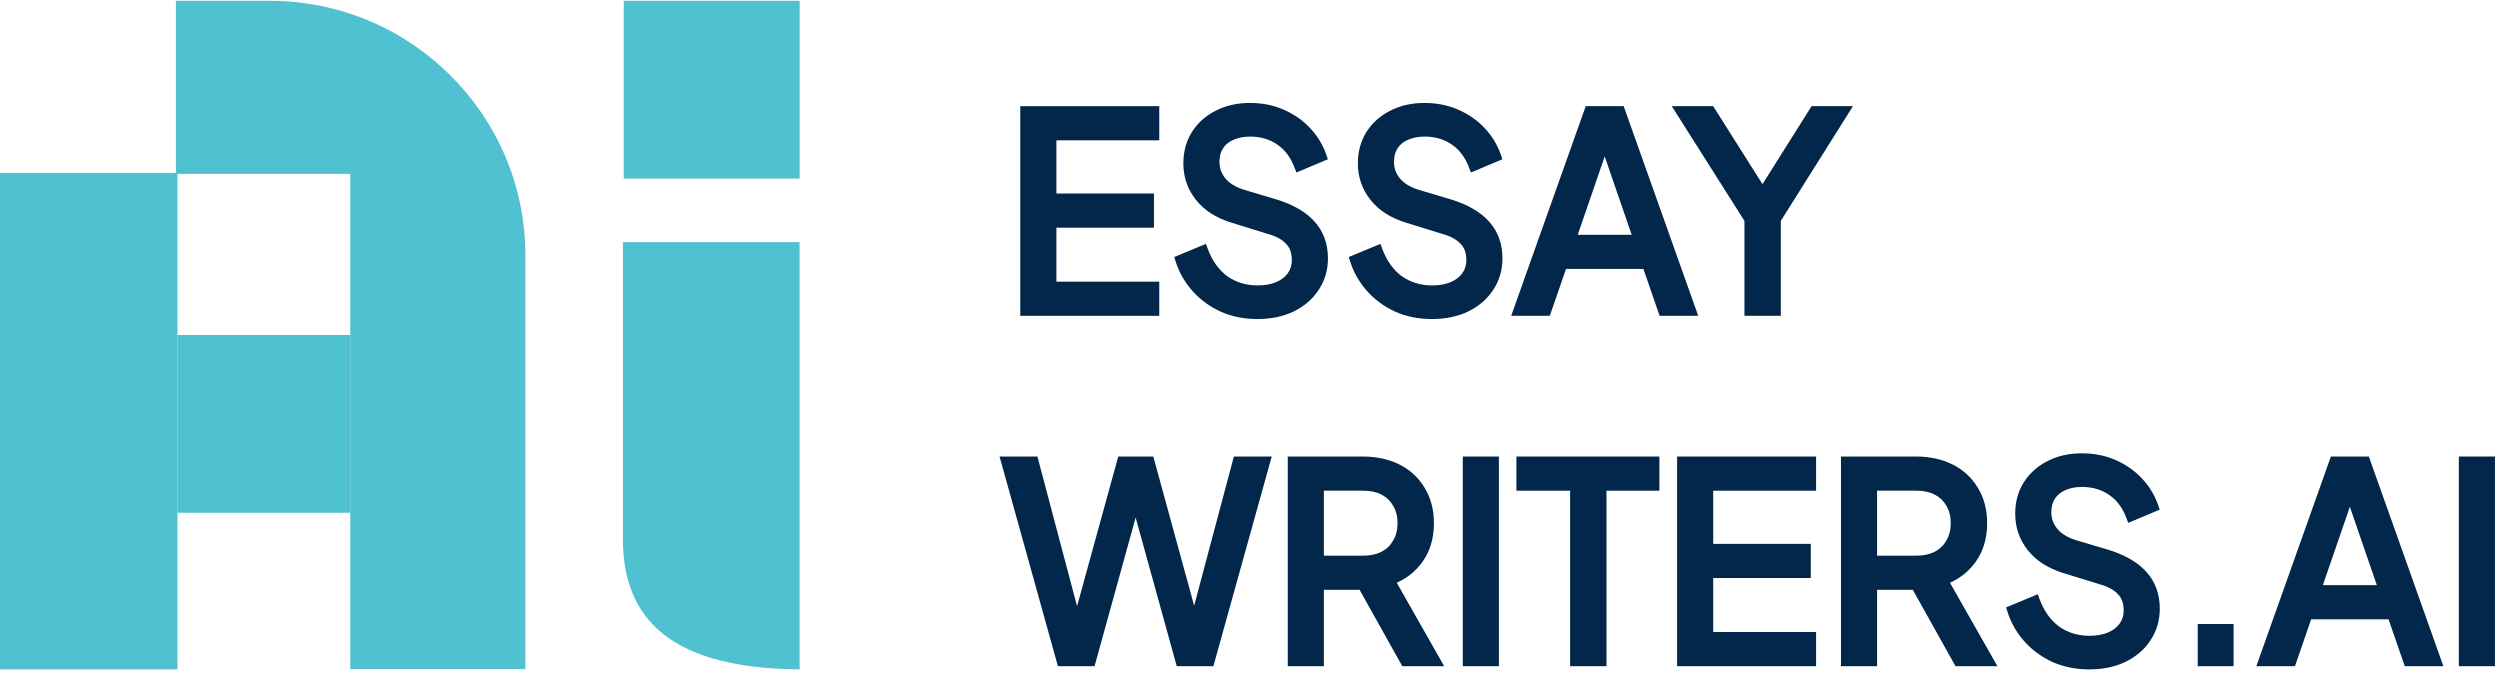
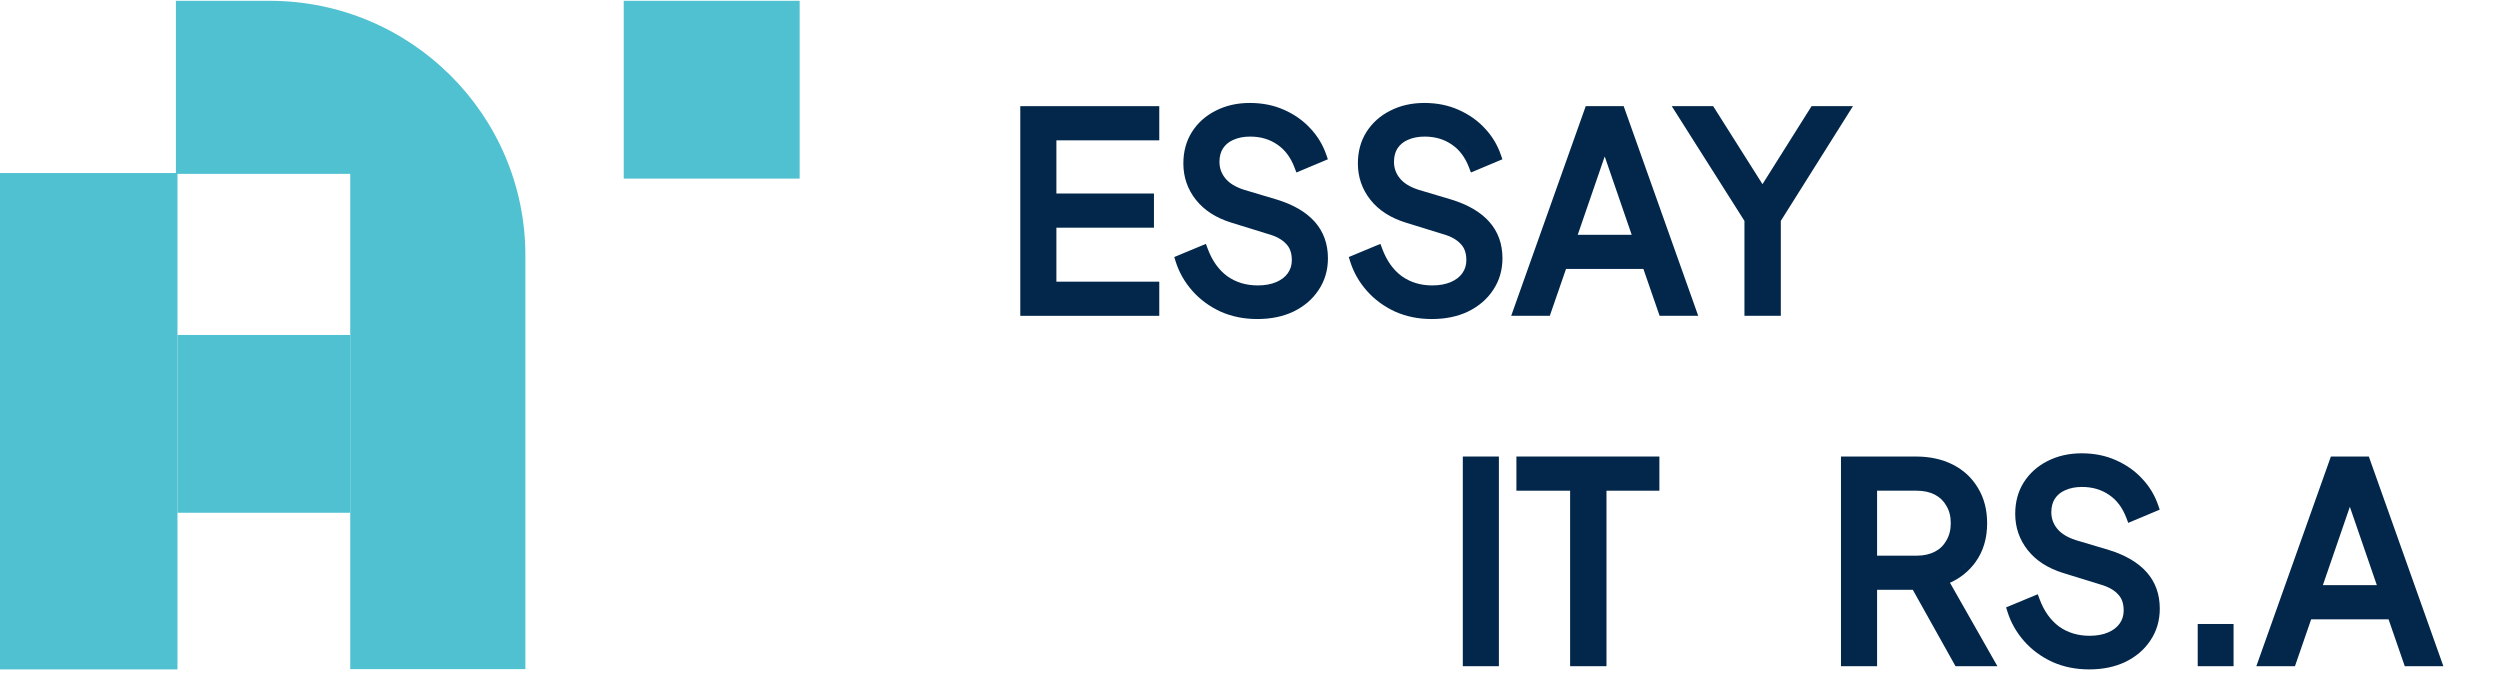
<svg xmlns="http://www.w3.org/2000/svg" width="172" height="47" viewBox="0 0 172 47" fill="none">
  <path d="M0 11.905H12.21V46.054H0V11.905Z" fill="#4FC1D0" />
-   <path d="M42.858 37.084V16.657H55.014V46.055C45.199 45.984 42.858 41.777 42.858 37.084Z" fill="#4FC1D0" />
  <path d="M42.913 0.055H55.016V12.288H42.913V0.055Z" fill="#4FC1D0" />
  <path d="M12.21 23.045H24.097V35.278H12.21V23.045Z" fill="#4FC1D0" />
  <path d="M24.097 11.96H12.102V0.055H18.541C28.264 0.055 36.146 7.901 36.146 17.579V46.037H24.097V11.96Z" fill="#4FC1D0" />
  <path fill-rule="evenodd" clip-rule="evenodd" d="M70.196 7.304V21.729H79.758V19.379H72.68V15.665H79.392V13.314H72.68V9.655H79.758V7.304H70.196Z" fill="#02274A" />
  <path fill-rule="evenodd" clip-rule="evenodd" d="M83.976 21.439L83.978 21.44L83.98 21.441C84.748 21.782 85.589 21.95 86.498 21.95C87.43 21.95 88.263 21.783 88.988 21.438L88.991 21.436C89.723 21.08 90.303 20.587 90.719 19.953C91.149 19.314 91.362 18.583 91.362 17.77C91.362 16.786 91.062 15.939 90.451 15.254C89.848 14.579 88.975 14.079 87.862 13.735L85.577 13.053C84.975 12.858 84.56 12.588 84.298 12.263C84.031 11.931 83.899 11.559 83.899 11.134C83.899 10.758 83.984 10.457 84.137 10.215C84.306 9.956 84.538 9.76 84.844 9.626L84.847 9.625L84.849 9.624C85.175 9.476 85.558 9.397 86.004 9.397C86.735 9.397 87.353 9.583 87.874 9.944L87.876 9.945L87.878 9.946C88.394 10.293 88.793 10.814 89.065 11.533L89.192 11.868L91.357 10.959L91.251 10.653C91.016 9.968 90.65 9.361 90.153 8.834C89.656 8.294 89.05 7.868 88.34 7.555C87.632 7.238 86.845 7.083 85.986 7.083C85.122 7.083 84.335 7.259 83.635 7.619C82.948 7.965 82.4 8.455 82 9.087L81.999 9.089C81.606 9.716 81.415 10.439 81.415 11.245C81.415 12.181 81.703 13.019 82.276 13.745C82.853 14.475 83.674 14.994 84.713 15.317L87.224 16.093L87.229 16.094C87.811 16.256 88.216 16.488 88.475 16.77L88.48 16.774L88.484 16.779C88.735 17.031 88.878 17.39 88.878 17.899C88.878 18.249 88.782 18.546 88.596 18.802L88.595 18.805C88.418 19.052 88.161 19.255 87.807 19.407C87.456 19.556 87.035 19.637 86.535 19.637C85.724 19.637 85.028 19.422 84.433 19.002C83.851 18.569 83.401 17.947 83.091 17.115L82.966 16.779L80.788 17.683L80.883 17.984C81.117 18.733 81.501 19.408 82.033 20.009C82.566 20.612 83.215 21.088 83.976 21.439ZM88.071 9.659C88.573 9.997 88.968 10.474 89.254 11.092C89.302 11.194 89.347 11.301 89.388 11.411C89.096 10.636 88.657 10.053 88.071 9.659Z" fill="#02274A" />
  <path fill-rule="evenodd" clip-rule="evenodd" d="M95.983 21.439L95.985 21.44L95.987 21.441C96.755 21.782 97.596 21.95 98.505 21.95C99.437 21.95 100.27 21.783 100.995 21.438L100.998 21.436C101.73 21.08 102.31 20.587 102.726 19.953C103.156 19.314 103.369 18.583 103.369 17.77C103.369 16.786 103.069 15.939 102.458 15.254C101.855 14.579 100.982 14.079 99.87 13.735L97.584 13.053C96.982 12.858 96.567 12.588 96.305 12.263C96.038 11.931 95.906 11.559 95.906 11.134C95.906 10.758 95.991 10.457 96.144 10.215C96.313 9.956 96.545 9.76 96.851 9.626L96.854 9.625L96.856 9.624C97.182 9.476 97.565 9.397 98.012 9.397C98.742 9.397 99.36 9.583 99.881 9.944L99.883 9.945L99.885 9.946C100.401 10.293 100.8 10.814 101.072 11.533L101.199 11.868L103.364 10.959L103.259 10.653C103.023 9.968 102.657 9.361 102.16 8.834C101.663 8.294 101.057 7.868 100.347 7.555C99.639 7.238 98.852 7.083 97.993 7.083C97.129 7.083 96.342 7.259 95.642 7.619C94.955 7.965 94.407 8.455 94.007 9.087L94.006 9.089C93.613 9.716 93.422 10.439 93.422 11.245C93.422 12.181 93.71 13.019 94.284 13.745C94.86 14.475 95.681 14.994 96.72 15.317L99.231 16.093L99.236 16.094C99.819 16.256 100.223 16.488 100.482 16.77L100.487 16.774L100.491 16.779C100.742 17.031 100.885 17.39 100.885 17.899C100.885 18.249 100.789 18.546 100.603 18.802L100.602 18.805C100.425 19.052 100.168 19.255 99.814 19.407C99.463 19.556 99.042 19.637 98.542 19.637C97.731 19.637 97.035 19.422 96.441 19.002C95.858 18.569 95.408 17.947 95.098 17.115L94.973 16.779L92.795 17.683L92.89 17.984C93.124 18.733 93.508 19.408 94.04 20.009C94.573 20.612 95.222 21.088 95.983 21.439ZM100.078 9.659C100.58 9.997 100.975 10.474 101.261 11.092C101.309 11.194 101.354 11.301 101.395 11.411C101.103 10.636 100.664 10.053 100.078 9.659Z" fill="#02274A" />
  <path fill-rule="evenodd" clip-rule="evenodd" d="M109.099 7.304L103.97 21.729H106.626L107.742 18.503H113.066L114.181 21.729H116.838L111.709 7.304H109.099ZM108.548 16.153L110.404 10.764L112.26 16.153H108.548Z" fill="#02274A" />
  <path fill-rule="evenodd" clip-rule="evenodd" d="M120.018 15.198V21.729H122.52V15.197L127.483 7.304H124.636L121.259 12.671L117.866 7.304H115.017L120.018 15.198Z" fill="#02274A" />
-   <path fill-rule="evenodd" clip-rule="evenodd" d="M68.77 31.409L72.785 45.834H75.305L78.132 35.608L80.96 45.834H83.48L87.495 31.409H84.89L82.157 41.674L79.347 31.409H76.936L74.101 41.708L71.375 31.409H68.77Z" fill="#02274A" />
-   <path fill-rule="evenodd" clip-rule="evenodd" d="M88.598 31.409V45.834H91.082V40.58H93.54L96.477 45.834H99.359L96.097 40.094C96.814 39.771 97.403 39.295 97.857 38.667C98.394 37.923 98.654 37.026 98.654 35.995C98.654 35.081 98.446 34.268 98.019 33.568C97.606 32.871 97.026 32.335 96.287 31.962C95.548 31.59 94.7 31.409 93.754 31.409H88.598ZM97.577 38.464C97.089 39.14 96.43 39.626 95.601 39.921C95.712 39.881 95.82 39.839 95.925 39.792C96.604 39.493 97.154 39.05 97.577 38.464ZM91.082 38.23V33.76H93.809C94.3 33.76 94.713 33.855 95.058 34.034C95.4 34.212 95.662 34.465 95.848 34.799L95.851 34.805L95.854 34.81C96.047 35.128 96.151 35.518 96.151 35.995C96.151 36.457 96.048 36.85 95.852 37.183L95.85 37.187L95.848 37.19C95.662 37.524 95.4 37.777 95.058 37.955C94.713 38.134 94.3 38.23 93.809 38.23H91.082Z" fill="#02274A" />
  <path fill-rule="evenodd" clip-rule="evenodd" d="M100.641 31.409V45.834H103.124V31.409H100.641Z" fill="#02274A" />
  <path fill-rule="evenodd" clip-rule="evenodd" d="M108.024 33.76V45.834H110.526V33.76H114.166V31.409H104.329V33.76H108.024Z" fill="#02274A" />
-   <path fill-rule="evenodd" clip-rule="evenodd" d="M115.385 31.409V45.834H124.947V43.483H117.869V39.769H124.581V37.419H117.869V33.76H124.947V31.409H115.385Z" fill="#02274A" />
  <path fill-rule="evenodd" clip-rule="evenodd" d="M126.659 31.409V45.834H129.143V40.58H131.602L134.539 45.834H137.421L134.159 40.094C134.876 39.771 135.465 39.295 135.918 38.667C136.455 37.923 136.715 37.026 136.715 35.995C136.715 35.081 136.508 34.268 136.081 33.568C135.668 32.871 135.088 32.335 134.349 31.962C133.61 31.59 132.762 31.409 131.815 31.409H126.659ZM135.638 38.464C135.15 39.14 134.492 39.626 133.663 39.921C133.774 39.881 133.882 39.839 133.987 39.792C134.665 39.493 135.216 39.05 135.638 38.464ZM129.143 38.23V33.76H131.87C132.361 33.76 132.774 33.855 133.119 34.034C133.462 34.212 133.723 34.465 133.909 34.799L133.913 34.805L133.916 34.81C134.109 35.128 134.213 35.518 134.213 35.995C134.213 36.457 134.11 36.85 133.913 37.183L133.911 37.187L133.909 37.19C133.723 37.524 133.462 37.777 133.119 37.955C132.774 38.134 132.361 38.23 131.87 38.23H129.143Z" fill="#02274A" />
  <path fill-rule="evenodd" clip-rule="evenodd" d="M141.208 45.544L141.21 45.545L141.212 45.546C141.98 45.887 142.821 46.055 143.73 46.055C144.662 46.055 145.494 45.888 146.22 45.542L146.222 45.541C146.955 45.185 147.535 44.691 147.95 44.058C148.381 43.419 148.593 42.688 148.593 41.875C148.593 40.89 148.294 40.044 147.683 39.359C147.079 38.684 146.206 38.184 145.094 37.84L142.808 37.158C142.207 36.963 141.792 36.693 141.53 36.368C141.262 36.036 141.131 35.664 141.131 35.239C141.131 34.863 141.216 34.562 141.369 34.32C141.537 34.061 141.77 33.865 142.076 33.731L142.078 33.73L142.081 33.729C142.407 33.58 142.789 33.502 143.236 33.502C143.967 33.502 144.585 33.688 145.106 34.048L145.108 34.05L145.11 34.051C145.626 34.398 146.025 34.919 146.296 35.638L146.423 35.973L148.588 35.064L148.483 34.758C148.248 34.073 147.881 33.466 147.385 32.939C146.888 32.398 146.281 31.973 145.571 31.66C144.863 31.343 144.077 31.188 143.218 31.188C142.353 31.188 141.567 31.364 140.866 31.723C140.179 32.07 139.632 32.56 139.231 33.192L139.23 33.194C138.838 33.821 138.647 34.543 138.647 35.35C138.647 36.286 138.935 37.124 139.508 37.85C140.084 38.579 140.905 39.099 141.945 39.422L144.456 40.198L144.461 40.199C145.043 40.36 145.447 40.593 145.707 40.874L145.711 40.879L145.716 40.884C145.966 41.136 146.109 41.495 146.109 42.004C146.109 42.354 146.014 42.65 145.828 42.907L145.826 42.909C145.649 43.157 145.393 43.36 145.039 43.511C144.688 43.661 144.267 43.742 143.767 43.742C142.955 43.742 142.259 43.527 141.665 43.107C141.083 42.674 140.632 42.052 140.323 41.22L140.198 40.884L138.02 41.788L138.114 42.089C138.349 42.837 138.733 43.513 139.264 44.114C139.798 44.717 140.447 45.193 141.208 45.544ZM141.078 34.133C141.285 33.813 141.572 33.574 141.938 33.414C142.316 33.242 142.749 33.156 143.236 33.156C144.029 33.156 144.718 33.359 145.303 33.764C145.805 34.102 146.199 34.579 146.486 35.197C146.534 35.299 146.578 35.405 146.62 35.516C146.327 34.741 145.888 34.157 145.303 33.764C144.718 33.359 144.029 33.156 143.236 33.156C142.749 33.156 142.316 33.242 141.938 33.414C141.572 33.574 141.285 33.813 141.078 34.133Z" fill="#02274A" />
  <path fill-rule="evenodd" clip-rule="evenodd" d="M151.203 42.93V45.834H153.669V42.93H151.203Z" fill="#02274A" />
  <path fill-rule="evenodd" clip-rule="evenodd" d="M160.365 31.409L155.236 45.834H157.893L159.008 42.608H164.332L165.448 45.834H168.104L162.975 31.409H160.365ZM159.814 40.258L161.67 34.869L163.526 40.258H159.814Z" fill="#02274A" />
-   <path fill-rule="evenodd" clip-rule="evenodd" d="M169.168 31.409V45.834H171.652V31.409H169.168Z" fill="#02274A" />
</svg>